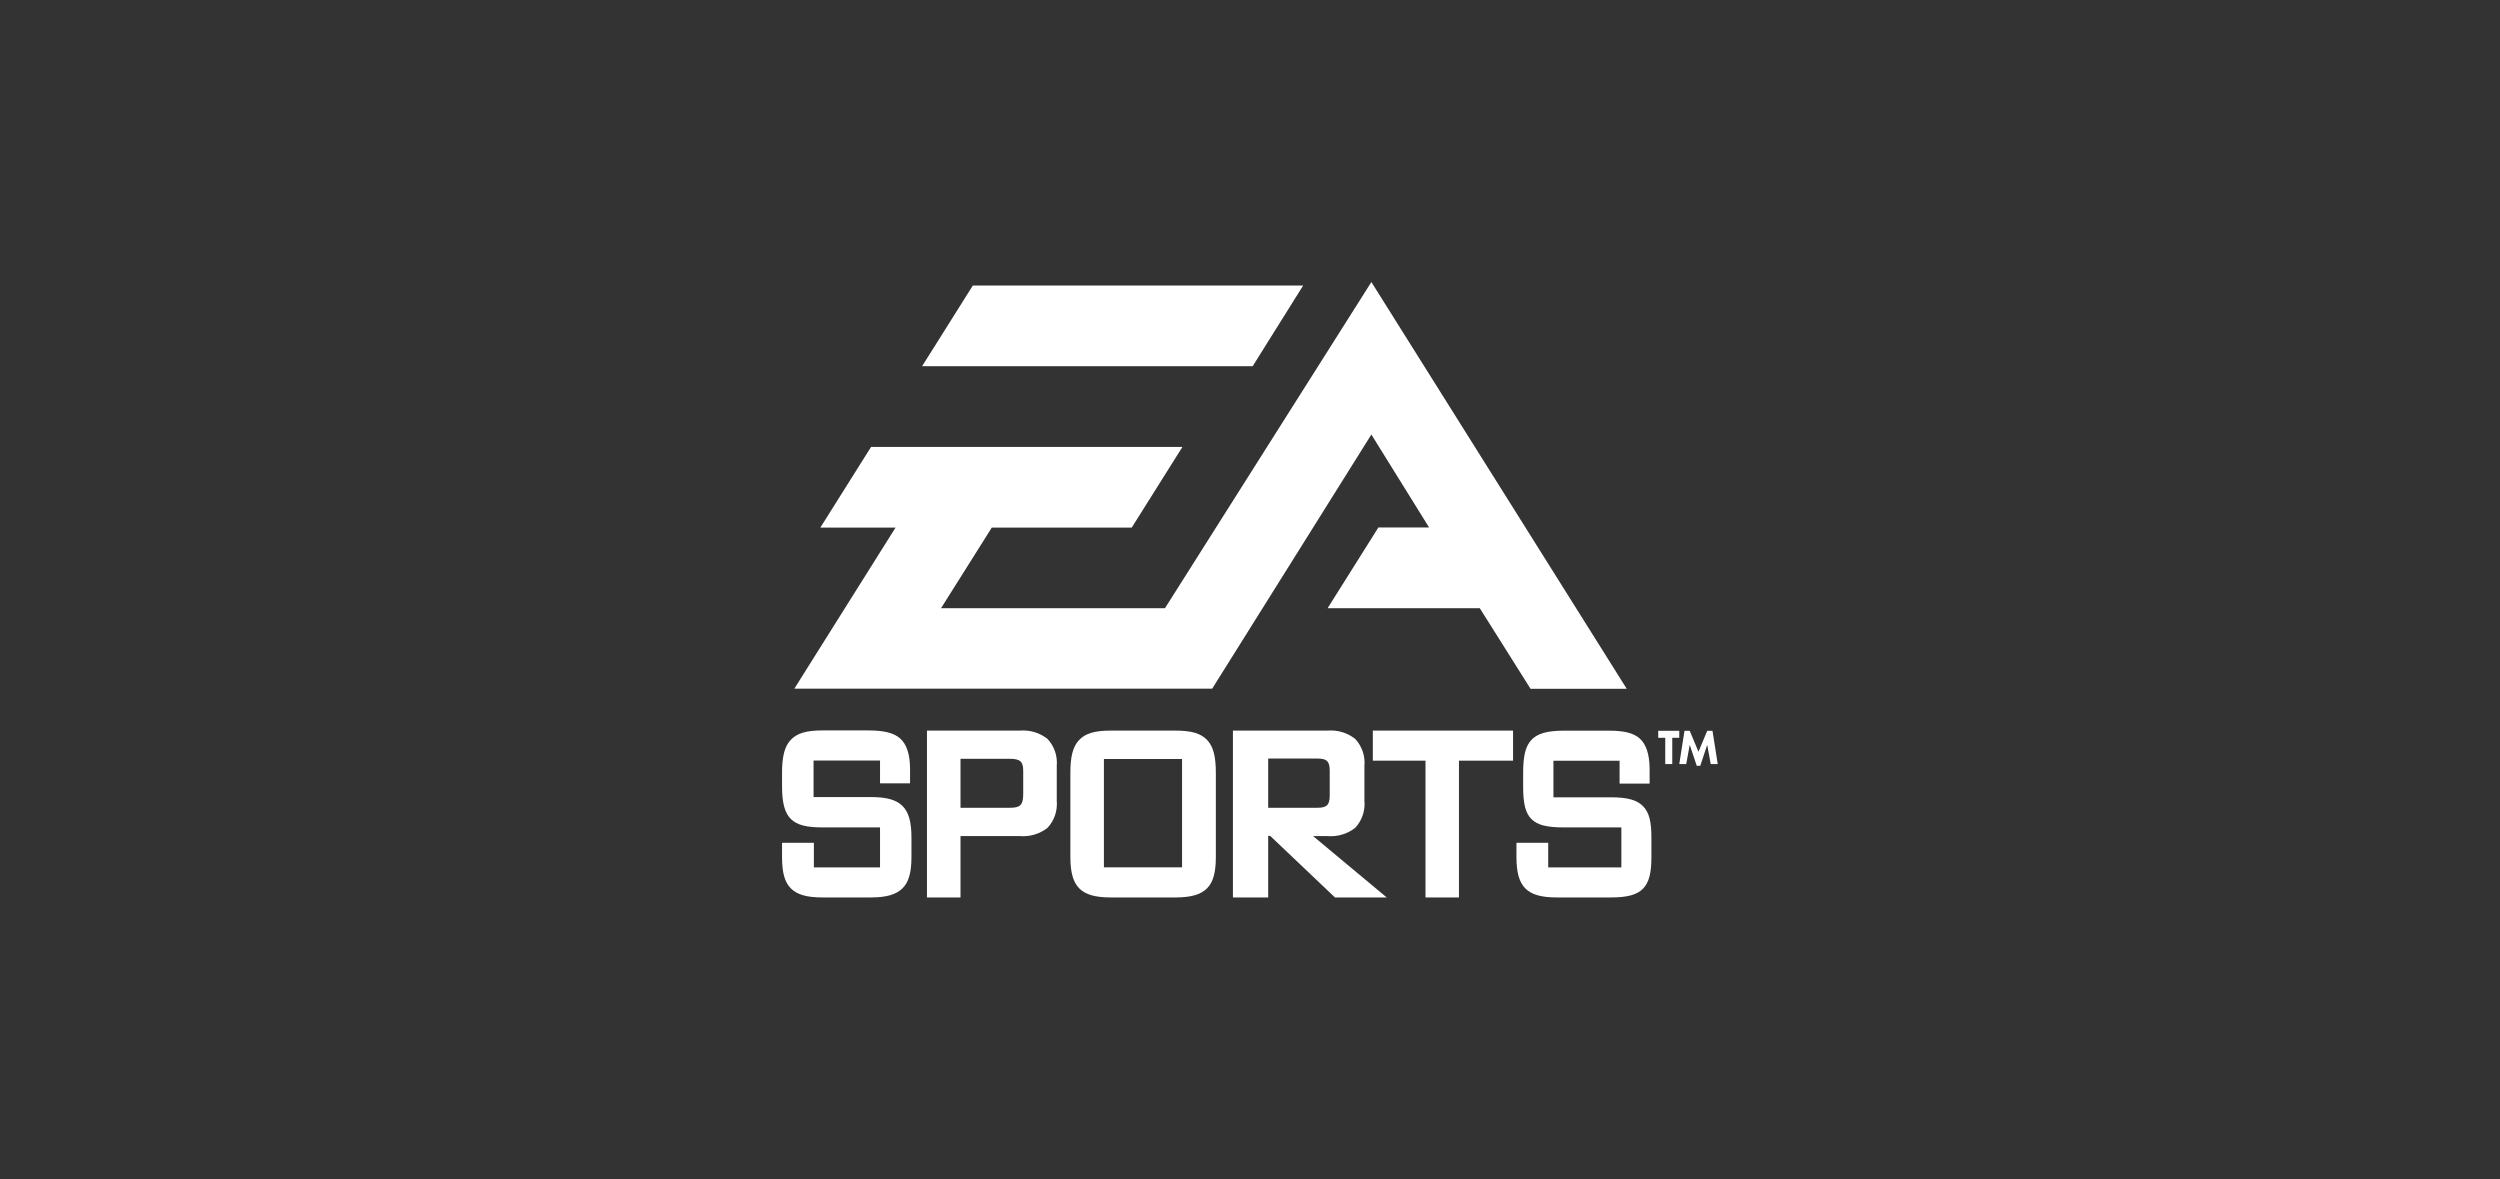
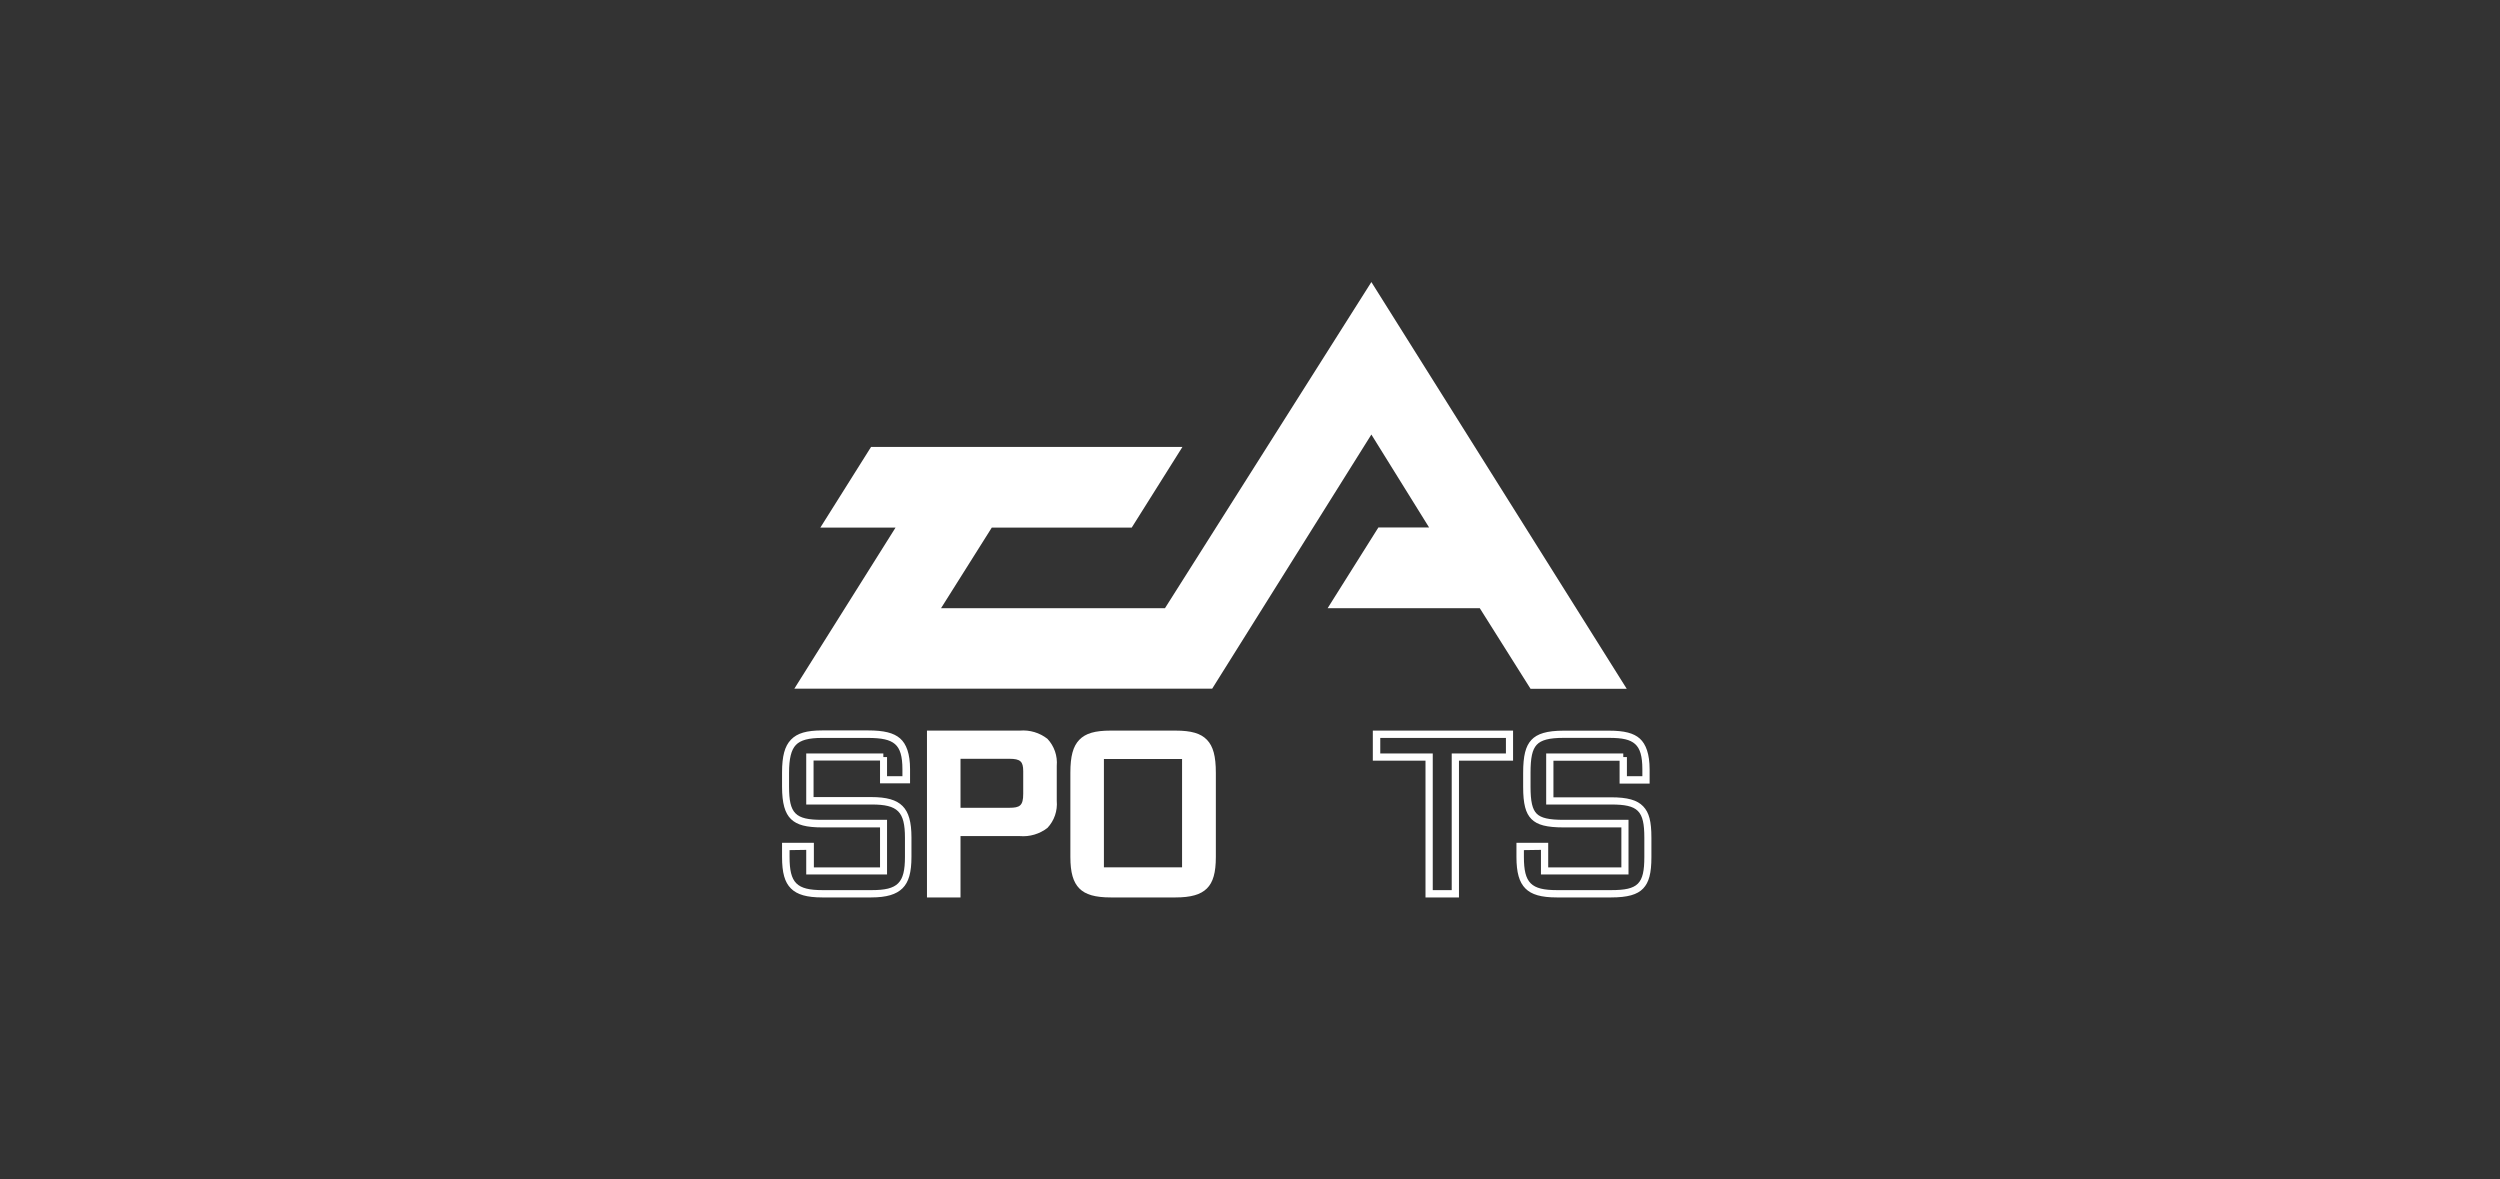
<svg xmlns="http://www.w3.org/2000/svg" width="195" height="92" viewBox="0 0 195 92" fill="none">
  <rect x="0" y="0" width="195" height="92" fill="#333333" stroke="none" />
  <path fill-rule="evenodd" clip-rule="evenodd" d="M106.967 22L90.867 47.44H73.4L77.36 41.152H88.275L92.231 34.859H67.943L63.987 41.152H69.853L61.957 53.718H94.549L106.967 33.894L111.469 41.142H107.514L103.554 47.44H115.424L119.384 53.728H126.886L106.967 22Z" fill="white" />
-   <path fill-rule="evenodd" clip-rule="evenodd" d="M101.646 22.273H75.88L71.925 28.561H97.71L101.646 22.273Z" fill="white" />
-   <path fill-rule="evenodd" clip-rule="evenodd" d="M68.899 59.051V60.827H70.675V60.006C70.675 57.822 69.854 57.275 67.67 57.275H64.123C61.939 57.275 61.243 57.957 61.243 60.28V61.36C61.243 63.683 61.925 64.24 64.123 64.24H68.923V67.931H63.168V66.011H61.248V66.832C61.248 69.016 61.929 69.712 64.128 69.712H67.968C70.152 69.712 70.848 69.025 70.848 66.832V65.325C70.848 63.141 70.166 62.445 67.968 62.445H63.168V59.027L68.899 59.051ZM113.515 59.051H117.744V57.275H107.376V59.051H111.47V69.717H113.515V59.051ZM126.614 59.051V60.827H128.39V60.006C128.39 57.822 127.569 57.275 125.51 57.275H121.958C119.635 57.275 119.078 57.957 119.078 60.28V61.36C119.078 63.683 119.62 64.24 121.958 64.24H126.758V67.931H120.475V66.011H118.555V66.832C118.555 69.016 119.236 69.712 121.435 69.712H125.664C127.982 69.712 128.544 69.025 128.544 66.832V65.325C128.544 63.141 127.996 62.445 125.664 62.445H120.864V59.027L126.614 59.051Z" fill="white" />
  <path d="M113.8 70H111.189V59.334H107.08V56.987H118.019V59.334H113.8V70ZM111.755 69.429H113.234V58.768H117.462V57.558H107.661V58.768H111.755V69.429ZM125.675 70H121.432C120.218 70 119.459 69.784 118.979 69.299C118.499 68.814 118.283 68.061 118.283 66.846V65.738H120.76V67.658H126.467V64.538H121.96C120.64 64.538 119.915 64.35 119.454 63.89C118.994 63.429 118.806 62.704 118.806 61.379V60.285C118.806 58.95 118.994 58.206 119.445 57.717C119.896 57.227 120.664 56.992 121.96 56.992H125.507C126.693 56.992 127.427 57.179 127.907 57.611C128.387 58.043 128.67 58.821 128.67 60.011V61.12H126.328V59.339H121.168V62.19H125.661C126.947 62.19 127.696 62.402 128.166 62.891C128.637 63.381 128.81 64.077 128.81 65.344V66.851C128.81 68.114 128.622 68.824 128.166 69.304C127.71 69.784 126.947 70 125.661 70H125.675ZM118.864 66.309V66.846C118.864 68.877 119.421 69.429 121.446 69.429H125.675C127.773 69.429 128.258 68.949 128.258 66.846V65.339C128.258 63.237 127.778 62.752 125.675 62.752H120.602V58.768H126.616V59.051H126.899V60.544H128.104V60.006C128.104 58.994 127.931 58.384 127.538 58.034C127.144 57.683 126.549 57.554 125.526 57.554H121.96C120.842 57.554 120.213 57.717 119.862 58.096C119.512 58.475 119.382 59.118 119.382 60.275V61.36C119.382 62.517 119.522 63.126 119.862 63.467C120.203 63.808 120.822 63.947 121.965 63.947H127.024V68.21H120.194V66.29L118.864 66.309ZM67.984 70H64.144C62.93 70 62.176 69.784 61.691 69.299C61.206 68.814 61 68.08 61 66.846V65.738H63.482V67.658H68.642V64.538H64.149C62.886 64.538 62.176 64.35 61.701 63.894C61.226 63.438 61 62.661 61 61.36V60.266C61 58.97 61.206 58.202 61.696 57.693C62.186 57.184 62.915 56.973 64.149 56.973H67.696C68.954 56.973 69.702 57.16 70.202 57.592C70.701 58.024 70.984 58.797 70.984 59.992V61.101H68.642V59.32H63.458V62.171H67.946C69.16 62.171 69.918 62.387 70.398 62.867C70.878 63.347 71.094 64.11 71.094 65.325V66.832C71.094 68.046 70.883 68.805 70.398 69.285C69.914 69.765 69.16 70 67.946 70H67.984ZM61.586 66.309V66.846C61.586 68.877 62.138 69.429 64.163 69.429H68.003C70.029 69.429 70.586 68.877 70.586 66.846V65.339C70.586 63.309 70.029 62.752 68.003 62.752H62.886V58.768H68.901V59.051H69.189V60.544H70.389V60.006C70.389 58.989 70.211 58.384 69.808 58.038C69.405 57.693 68.781 57.558 67.672 57.558H64.125C63.074 57.558 62.445 57.726 62.08 58.106C61.715 58.485 61.547 59.162 61.547 60.28V61.36C61.547 63.462 62.027 63.947 64.125 63.947H69.189V68.21H62.886V66.29L61.586 66.309Z" fill="white" />
  <path fill-rule="evenodd" clip-rule="evenodd" d="M72.585 69.717H74.63V64.917H79.54C81.316 64.917 82.132 64.23 82.132 62.454V59.718C82.132 57.943 81.316 57.261 79.54 57.261H72.585V69.717ZM78.724 58.912C79.684 58.912 80.087 59.186 80.087 60.146V61.922C80.087 63.016 79.679 63.29 78.724 63.29H74.63V58.912H78.724Z" fill="white" />
  <path d="M74.92 70H72.304V56.987H79.547C80.321 56.921 81.091 57.151 81.702 57.63C81.964 57.91 82.164 58.242 82.289 58.604C82.414 58.967 82.461 59.351 82.427 59.733V62.469C82.461 62.851 82.414 63.237 82.29 63.6C82.165 63.963 81.964 64.296 81.702 64.576C81.089 65.052 80.32 65.28 79.547 65.215H74.92V70ZM72.875 69.429H74.353V64.629H79.547C80.176 64.691 80.806 64.52 81.318 64.149C81.519 63.919 81.671 63.651 81.763 63.36C81.856 63.069 81.887 62.763 81.856 62.459V59.723C81.887 59.421 81.855 59.115 81.763 58.825C81.67 58.535 81.519 58.267 81.318 58.038C80.808 57.664 80.176 57.493 79.547 57.559H72.875V69.429ZM78.731 63.573H74.353V58.629H78.731C79.165 58.586 79.6 58.702 79.955 58.955C80.111 59.108 80.23 59.295 80.303 59.502C80.377 59.708 80.402 59.928 80.377 60.146V61.922C80.372 63.28 79.72 63.573 78.726 63.573H78.731ZM74.92 63.007H78.731C79.542 63.007 79.811 62.848 79.811 61.922V60.146C79.811 59.392 79.585 59.186 78.731 59.186H74.92V63.007Z" fill="white" />
  <path fill-rule="evenodd" clip-rule="evenodd" d="M83.774 60.28V66.841C83.774 69.03 84.456 69.721 86.654 69.721H91.699C93.883 69.721 94.579 69.035 94.579 66.841V60.28C94.579 57.957 93.897 57.275 91.699 57.275H86.635C84.456 57.275 83.755 57.957 83.755 60.28H83.774ZM85.819 67.936V58.912H92.505V67.936H85.819Z" fill="white" />
  <path d="M91.687 70H86.642C85.428 70 84.669 69.784 84.189 69.299C83.709 68.814 83.489 68.061 83.489 66.841V60.28C83.489 58.984 83.695 58.216 84.184 57.707C84.674 57.198 85.404 56.987 86.637 56.987H91.687C92.925 56.987 93.66 57.203 94.144 57.707C94.629 58.211 94.836 58.984 94.836 60.28V66.841C94.836 68.061 94.624 68.819 94.14 69.299C93.655 69.779 92.901 70 91.687 70ZM86.637 57.558C85.586 57.558 84.957 57.726 84.593 58.1C84.228 58.475 84.06 59.161 84.06 60.28V66.841C84.06 68.872 84.612 69.428 86.642 69.428H91.687C93.713 69.428 94.269 68.872 94.269 66.841V60.28C94.269 59.161 94.101 58.489 93.732 58.1C93.362 57.712 92.743 57.558 91.687 57.558H86.637ZM92.791 68.224H85.538V58.624H92.791V68.224ZM86.105 67.653H92.201V59.2H86.105V67.653Z" fill="white" />
-   <path fill-rule="evenodd" clip-rule="evenodd" d="M96.463 69.717H98.647V64.917H99.194L104.239 69.717H107.378L101.647 64.917H103.567C105.343 64.917 106.159 64.23 106.159 62.454V59.718C106.159 57.943 105.343 57.261 103.567 57.261H96.463V69.717ZM102.76 58.912C103.576 58.912 103.984 59.186 103.984 60.146V62.066C103.984 63.026 103.576 63.294 102.76 63.294H98.666V58.912H102.76Z" fill="white" />
-   <path d="M108.163 70H104.126L99.076 65.2H98.918V70H96.168V56.987H103.545C104.319 56.921 105.09 57.151 105.701 57.63C105.963 57.91 106.163 58.242 106.288 58.604C106.413 58.967 106.46 59.351 106.425 59.733V62.469C106.46 62.851 106.413 63.237 106.288 63.6C106.163 63.963 105.963 64.296 105.701 64.576C105.088 65.052 104.318 65.28 103.545 65.215H102.422L108.163 70ZM104.352 69.429H106.598L100.867 64.629H103.56C105.221 64.629 105.869 64.019 105.869 62.455V59.718C105.9 59.416 105.868 59.11 105.776 58.82C105.683 58.53 105.532 58.262 105.331 58.034C104.82 57.66 104.189 57.489 103.56 57.554H96.744V69.424H98.356V64.624H99.317L104.352 69.429ZM102.758 63.573H98.376V58.629H102.758C103.805 58.629 104.27 59.109 104.27 60.146V62.066C104.251 63.107 103.785 63.573 102.758 63.573ZM98.918 63.007H102.758C103.488 63.007 103.718 62.791 103.718 62.047V60.127C103.718 59.392 103.507 59.166 102.758 59.166H98.918V63.007Z" fill="white" />
-   <path fill-rule="evenodd" clip-rule="evenodd" d="M130.436 59.598H129.889V57.549H129.342V57.002H130.983V57.549H130.436V59.598ZM133.163 58.096L132.62 59.733H132.347L131.799 58.096L131.526 59.598H130.983L131.391 57.002H131.799L132.481 58.638L133.163 57.002H133.575L133.983 59.598H133.436L133.163 58.096V58.096Z" fill="white" />
</svg>